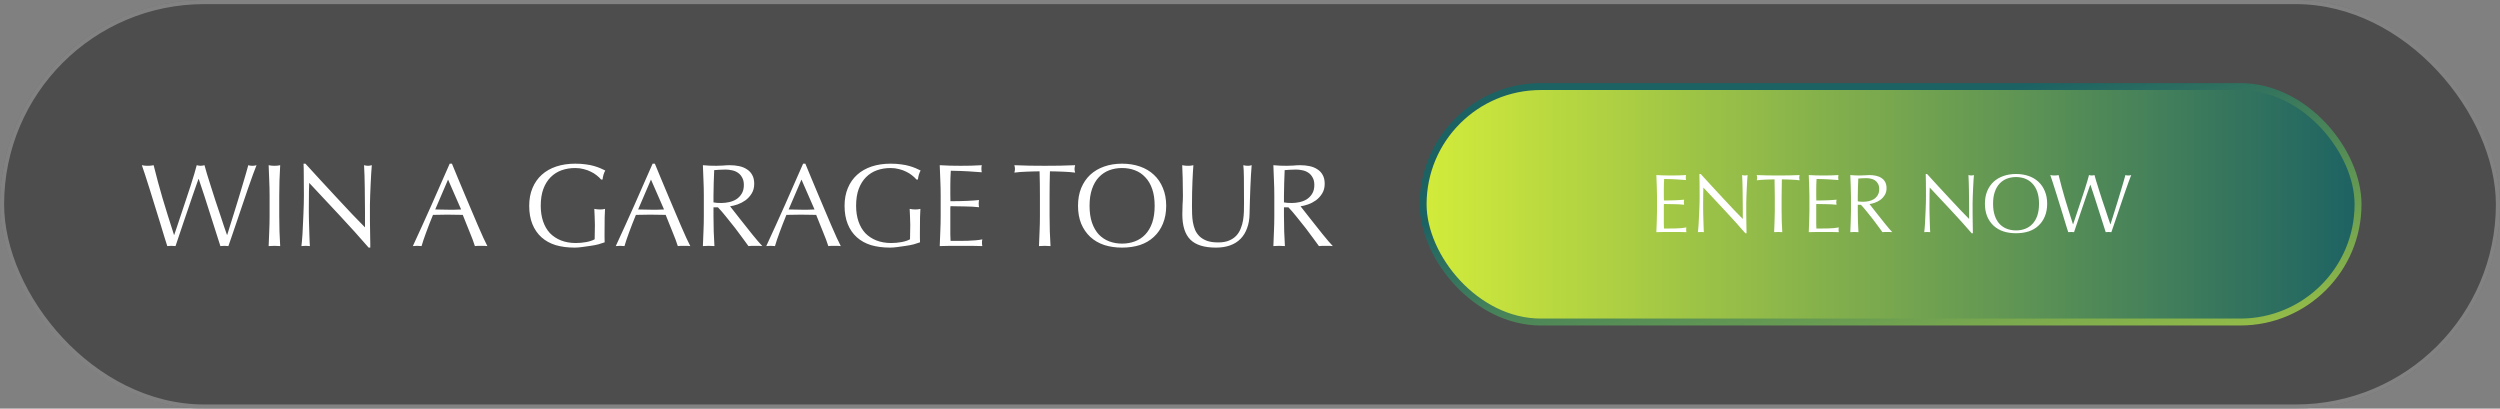
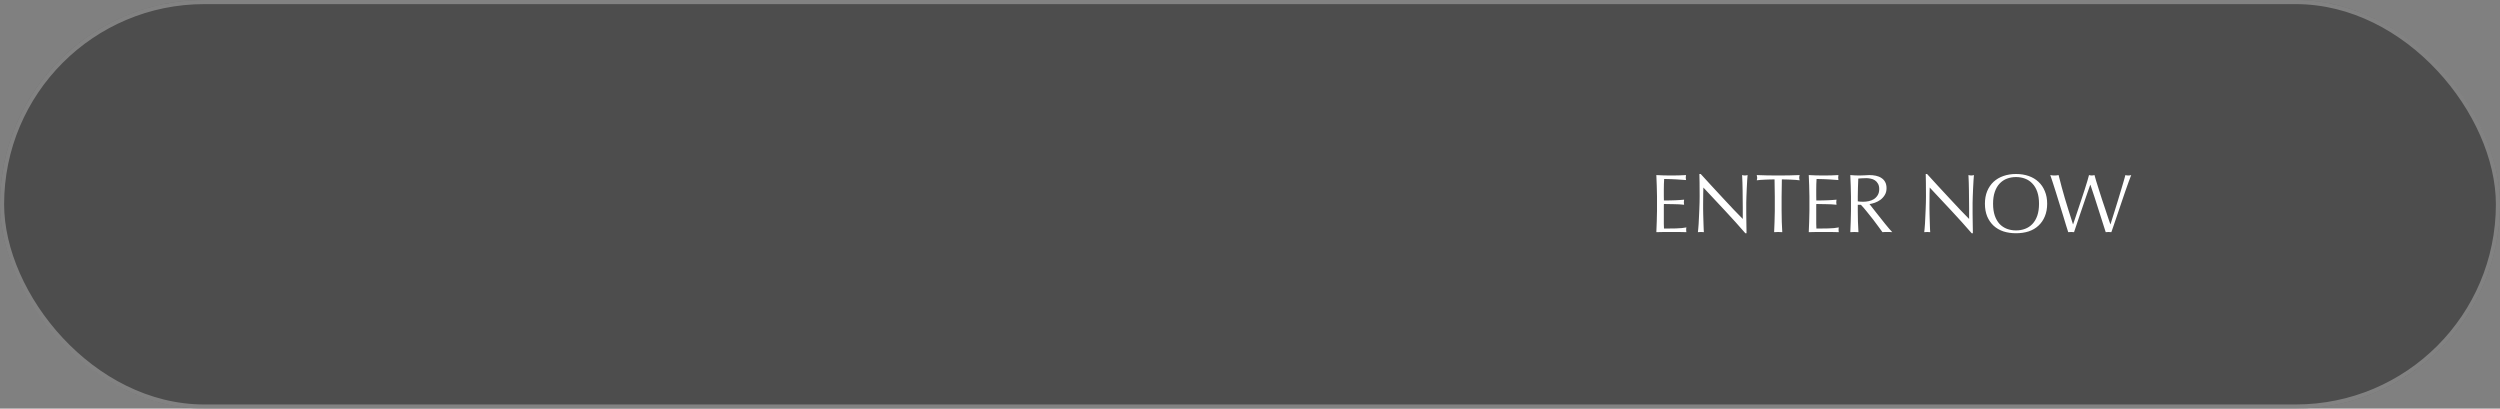
<svg xmlns="http://www.w3.org/2000/svg" width="361" height="59" viewBox="0 0 361 59" fill="none">
  <rect x="0" y="0" width="361" height="59" fill="#808080" stroke="none" />
  <rect width="361" height="59" rx="29.5" fill="black" fill-opacity="0.4" />
  <rect x="0.298" y="0.298" width="360.405" height="58.405" rx="29.202" stroke="white" stroke-opacity="0.3" stroke-width="0.595" />
-   <path d="M24.156 35.534C24.066 35.251 23.924 34.803 23.731 34.191C23.55 33.579 23.34 32.888 23.102 32.117C22.864 31.346 22.615 30.542 22.354 29.703C22.093 28.853 21.844 28.048 21.606 27.289C21.368 26.518 21.147 25.827 20.943 25.215C20.75 24.603 20.598 24.15 20.484 23.855C20.631 23.878 20.773 23.9 20.909 23.923C21.045 23.934 21.187 23.94 21.334 23.94C21.482 23.94 21.623 23.934 21.759 23.923C21.895 23.9 22.037 23.878 22.184 23.855C22.399 24.716 22.609 25.527 22.813 26.286C23.017 27.034 23.233 27.799 23.459 28.581C23.697 29.352 23.947 30.168 24.207 31.029C24.479 31.879 24.785 32.842 25.125 33.919H25.159C25.261 33.613 25.403 33.194 25.584 32.661C25.765 32.117 25.964 31.522 26.179 30.876C26.395 30.219 26.621 29.539 26.859 28.836C27.097 28.133 27.318 27.465 27.522 26.83C27.726 26.184 27.907 25.6 28.066 25.079C28.225 24.546 28.338 24.138 28.406 23.855C28.633 23.912 28.82 23.94 28.967 23.94C29.114 23.94 29.302 23.912 29.528 23.855C29.608 24.161 29.727 24.58 29.885 25.113C30.055 25.646 30.242 26.241 30.446 26.898C30.65 27.544 30.866 28.218 31.092 28.921C31.33 29.624 31.557 30.298 31.772 30.944C31.988 31.59 32.18 32.174 32.35 32.695C32.532 33.216 32.673 33.624 32.775 33.919H32.809C32.889 33.67 33.008 33.284 33.166 32.763C33.336 32.23 33.523 31.635 33.727 30.978C33.943 30.309 34.158 29.612 34.373 28.887C34.6 28.15 34.809 27.453 35.002 26.796C35.206 26.127 35.382 25.532 35.529 25.011C35.688 24.49 35.795 24.104 35.852 23.855C35.954 23.878 36.05 23.9 36.141 23.923C36.243 23.934 36.345 23.94 36.447 23.94C36.549 23.94 36.645 23.934 36.736 23.923C36.838 23.9 36.94 23.878 37.042 23.855C36.929 24.116 36.764 24.546 36.549 25.147C36.334 25.748 36.09 26.433 35.818 27.204C35.557 27.975 35.28 28.791 34.985 29.652C34.702 30.513 34.424 31.335 34.152 32.117C33.892 32.888 33.654 33.585 33.438 34.208C33.234 34.82 33.081 35.262 32.979 35.534C32.798 35.511 32.605 35.5 32.401 35.5C32.197 35.5 32.005 35.511 31.823 35.534C31.313 33.959 30.809 32.378 30.31 30.791C29.811 29.193 29.273 27.544 28.695 25.844H28.661C28.57 26.105 28.446 26.456 28.287 26.898C28.14 27.329 27.97 27.816 27.777 28.36C27.596 28.904 27.398 29.488 27.182 30.111C26.967 30.734 26.752 31.363 26.536 31.998C26.321 32.633 26.111 33.256 25.907 33.868C25.703 34.48 25.516 35.035 25.346 35.534C25.165 35.511 24.966 35.5 24.751 35.5C24.536 35.5 24.337 35.511 24.156 35.534ZM38.929 28.258C38.929 27.51 38.912 26.779 38.878 26.065C38.855 25.34 38.827 24.603 38.793 23.855C38.941 23.878 39.082 23.9 39.218 23.923C39.354 23.934 39.49 23.94 39.626 23.94C39.762 23.94 39.898 23.934 40.034 23.923C40.17 23.9 40.312 23.878 40.459 23.855C40.425 24.603 40.391 25.34 40.357 26.065C40.334 26.779 40.323 27.51 40.323 28.258V31.182C40.323 31.93 40.334 32.667 40.357 33.392C40.391 34.117 40.425 34.831 40.459 35.534C40.199 35.511 39.921 35.5 39.626 35.5C39.331 35.5 39.054 35.511 38.793 35.534C38.827 34.831 38.855 34.117 38.878 33.392C38.912 32.667 38.929 31.93 38.929 31.182V28.258ZM53.232 35.755C51.928 34.248 50.54 32.706 49.067 31.131C47.593 29.544 46.12 27.969 44.647 26.405C44.635 26.722 44.624 27.147 44.613 27.68C44.601 28.213 44.596 28.938 44.596 29.856C44.596 30.094 44.596 30.389 44.596 30.74C44.607 31.091 44.613 31.46 44.613 31.845C44.624 32.23 44.635 32.621 44.647 33.018C44.658 33.415 44.669 33.783 44.681 34.123C44.692 34.463 44.703 34.763 44.715 35.024C44.726 35.273 44.737 35.443 44.749 35.534C44.567 35.511 44.369 35.5 44.154 35.5C43.927 35.5 43.717 35.511 43.525 35.534C43.547 35.421 43.57 35.211 43.593 34.905C43.627 34.599 43.655 34.236 43.678 33.817C43.7 33.386 43.723 32.922 43.746 32.423C43.78 31.924 43.802 31.426 43.814 30.927C43.836 30.428 43.853 29.941 43.865 29.465C43.876 28.989 43.882 28.564 43.882 28.19C43.882 27.102 43.876 26.167 43.865 25.385C43.865 24.603 43.853 24.019 43.831 23.634H44.103C44.794 24.382 45.531 25.187 46.313 26.048C47.106 26.898 47.888 27.742 48.659 28.581C49.441 29.408 50.177 30.196 50.869 30.944C51.571 31.681 52.183 32.31 52.705 32.831V30.519C52.705 29.329 52.693 28.173 52.671 27.051C52.659 25.918 52.625 24.852 52.569 23.855C52.795 23.912 52.988 23.94 53.147 23.94C53.283 23.94 53.464 23.912 53.691 23.855C53.668 24.104 53.64 24.478 53.606 24.977C53.583 25.476 53.555 26.008 53.521 26.575C53.498 27.142 53.475 27.697 53.453 28.241C53.43 28.785 53.419 29.221 53.419 29.55C53.419 29.833 53.419 30.173 53.419 30.57C53.419 30.955 53.419 31.358 53.419 31.777C53.43 32.196 53.436 32.621 53.436 33.052C53.447 33.471 53.453 33.868 53.453 34.242C53.464 34.605 53.47 34.922 53.47 35.194C53.47 35.443 53.47 35.63 53.47 35.755H53.232ZM62.846 30.247C63.14 30.247 63.446 30.253 63.764 30.264C64.081 30.275 64.387 30.281 64.682 30.281C64.999 30.281 65.316 30.281 65.634 30.281C65.951 30.27 66.268 30.258 66.586 30.247L64.699 25.929L62.846 30.247ZM70.377 35.534C70.218 35.511 70.065 35.5 69.918 35.5C69.782 35.5 69.634 35.5 69.476 35.5C69.317 35.5 69.164 35.5 69.017 35.5C68.881 35.5 68.733 35.511 68.575 35.534C68.495 35.273 68.388 34.962 68.252 34.599C68.116 34.225 67.963 33.84 67.793 33.443C67.634 33.035 67.47 32.627 67.3 32.219C67.13 31.8 66.971 31.403 66.824 31.029C66.461 31.018 66.093 31.012 65.719 31.012C65.345 31.001 64.971 30.995 64.597 30.995C64.245 30.995 63.9 31.001 63.56 31.012C63.22 31.012 62.874 31.018 62.523 31.029C62.16 31.913 61.831 32.757 61.537 33.562C61.242 34.355 61.021 35.013 60.874 35.534C60.681 35.511 60.471 35.5 60.245 35.5C60.018 35.5 59.808 35.511 59.616 35.534C60.534 33.551 61.429 31.579 62.302 29.618C63.174 27.657 64.053 25.663 64.937 23.634H65.26C65.532 24.291 65.826 25.005 66.144 25.776C66.461 26.535 66.784 27.306 67.113 28.088C67.441 28.87 67.77 29.646 68.099 30.417C68.427 31.188 68.733 31.907 69.017 32.576C69.311 33.233 69.572 33.823 69.799 34.344C70.037 34.865 70.229 35.262 70.377 35.534ZM86.804 25.929C86.634 25.725 86.419 25.521 86.158 25.317C85.909 25.113 85.625 24.937 85.308 24.79C85.002 24.631 84.656 24.507 84.271 24.416C83.897 24.314 83.495 24.263 83.064 24.263C82.361 24.263 81.704 24.371 81.092 24.586C80.491 24.801 79.964 25.136 79.511 25.589C79.069 26.031 78.718 26.598 78.457 27.289C78.208 27.969 78.083 28.779 78.083 29.72C78.083 30.547 78.196 31.295 78.423 31.964C78.65 32.633 78.978 33.199 79.409 33.664C79.851 34.117 80.384 34.469 81.007 34.718C81.642 34.967 82.356 35.092 83.149 35.092C83.387 35.092 83.636 35.081 83.897 35.058C84.158 35.035 84.407 35.001 84.645 34.956C84.894 34.911 85.121 34.854 85.325 34.786C85.54 34.718 85.722 34.639 85.869 34.548C85.88 34.208 85.886 33.868 85.886 33.528C85.897 33.188 85.903 32.842 85.903 32.491C85.903 32.094 85.892 31.698 85.869 31.301C85.858 30.904 85.841 30.525 85.818 30.162C86.101 30.219 86.373 30.247 86.634 30.247C86.759 30.247 86.883 30.241 87.008 30.23C87.133 30.219 87.252 30.196 87.365 30.162C87.342 30.423 87.325 30.836 87.314 31.403C87.303 31.958 87.297 32.695 87.297 33.613C87.297 33.84 87.297 34.072 87.297 34.31C87.308 34.537 87.314 34.763 87.314 34.99C87.076 35.081 86.776 35.177 86.413 35.279C86.062 35.37 85.682 35.443 85.274 35.5C84.877 35.568 84.475 35.625 84.067 35.67C83.67 35.727 83.308 35.755 82.979 35.755C81.97 35.755 81.058 35.636 80.242 35.398C79.437 35.149 78.752 34.769 78.185 34.259C77.618 33.749 77.182 33.114 76.876 32.355C76.57 31.596 76.417 30.717 76.417 29.72C76.417 28.757 76.576 27.901 76.893 27.153C77.21 26.394 77.658 25.753 78.236 25.232C78.814 24.711 79.511 24.314 80.327 24.042C81.154 23.77 82.067 23.634 83.064 23.634C83.642 23.634 84.152 23.668 84.594 23.736C85.047 23.793 85.444 23.872 85.784 23.974C86.135 24.076 86.441 24.184 86.702 24.297C86.963 24.41 87.195 24.518 87.399 24.62C87.308 24.779 87.223 24.983 87.144 25.232C87.076 25.481 87.031 25.714 87.008 25.929H86.804ZM92.147 30.247C92.442 30.247 92.748 30.253 93.065 30.264C93.383 30.275 93.689 30.281 93.983 30.281C94.301 30.281 94.618 30.281 94.935 30.281C95.253 30.27 95.57 30.258 95.887 30.247L94 25.929L92.147 30.247ZM99.678 35.534C99.52 35.511 99.367 35.5 99.219 35.5C99.083 35.5 98.936 35.5 98.777 35.5C98.619 35.5 98.466 35.5 98.318 35.5C98.182 35.5 98.035 35.511 97.876 35.534C97.797 35.273 97.689 34.962 97.553 34.599C97.417 34.225 97.264 33.84 97.094 33.443C96.936 33.035 96.771 32.627 96.601 32.219C96.431 31.8 96.273 31.403 96.125 31.029C95.763 31.018 95.394 31.012 95.02 31.012C94.646 31.001 94.272 30.995 93.898 30.995C93.547 30.995 93.201 31.001 92.861 31.012C92.521 31.012 92.176 31.018 91.824 31.029C91.462 31.913 91.133 32.757 90.838 33.562C90.544 34.355 90.323 35.013 90.175 35.534C89.983 35.511 89.773 35.5 89.546 35.5C89.32 35.5 89.11 35.511 88.917 35.534C89.835 33.551 90.731 31.579 91.603 29.618C92.476 27.657 93.354 25.663 94.238 23.634H94.561C94.833 24.291 95.128 25.005 95.445 25.776C95.763 26.535 96.086 27.306 96.414 28.088C96.743 28.87 97.072 29.646 97.4 30.417C97.729 31.188 98.035 31.907 98.318 32.576C98.613 33.233 98.874 33.823 99.1 34.344C99.338 34.865 99.531 35.262 99.678 35.534ZM101.633 28.258C101.633 27.51 101.616 26.779 101.582 26.065C101.56 25.34 101.531 24.603 101.497 23.855C101.826 23.878 102.149 23.9 102.466 23.923C102.784 23.934 103.107 23.94 103.435 23.94C103.764 23.94 104.087 23.929 104.404 23.906C104.722 23.872 105.045 23.855 105.373 23.855C105.849 23.855 106.303 23.9 106.733 23.991C107.164 24.082 107.538 24.235 107.855 24.45C108.184 24.654 108.439 24.926 108.62 25.266C108.813 25.606 108.909 26.031 108.909 26.541C108.909 27.085 108.785 27.555 108.535 27.952C108.297 28.337 108.003 28.66 107.651 28.921C107.3 29.17 106.92 29.369 106.512 29.516C106.116 29.652 105.753 29.743 105.424 29.788C105.56 29.958 105.747 30.196 105.985 30.502C106.223 30.808 106.49 31.148 106.784 31.522C107.079 31.885 107.385 32.27 107.702 32.678C108.02 33.075 108.326 33.46 108.62 33.834C108.915 34.197 109.193 34.531 109.453 34.837C109.714 35.143 109.924 35.375 110.082 35.534C109.912 35.511 109.742 35.5 109.572 35.5C109.402 35.5 109.232 35.5 109.062 35.5C108.904 35.5 108.739 35.5 108.569 35.5C108.399 35.5 108.235 35.511 108.076 35.534C107.906 35.296 107.646 34.939 107.294 34.463C106.954 33.987 106.575 33.477 106.155 32.933C105.736 32.389 105.305 31.851 104.863 31.318C104.433 30.774 104.036 30.315 103.673 29.941H103.027V31.182C103.027 31.93 103.039 32.667 103.061 33.392C103.095 34.117 103.129 34.831 103.163 35.534C102.903 35.511 102.625 35.5 102.33 35.5C102.036 35.5 101.758 35.511 101.497 35.534C101.531 34.831 101.56 34.117 101.582 33.392C101.616 32.667 101.633 31.93 101.633 31.182V28.258ZM103.027 29.227C103.186 29.261 103.356 29.284 103.537 29.295C103.73 29.306 103.94 29.312 104.166 29.312C104.518 29.312 104.88 29.272 105.254 29.193C105.64 29.114 105.991 28.978 106.308 28.785C106.626 28.581 106.886 28.315 107.09 27.986C107.306 27.646 107.413 27.221 107.413 26.711C107.413 26.269 107.328 25.906 107.158 25.623C107 25.328 106.79 25.096 106.529 24.926C106.269 24.756 105.985 24.643 105.679 24.586C105.373 24.518 105.073 24.484 104.778 24.484C104.382 24.484 104.053 24.495 103.792 24.518C103.532 24.529 103.311 24.546 103.129 24.569C103.107 25.192 103.084 25.81 103.061 26.422C103.039 27.034 103.027 27.646 103.027 28.258V29.227ZM113.879 30.247C114.174 30.247 114.48 30.253 114.797 30.264C115.114 30.275 115.42 30.281 115.715 30.281C116.032 30.281 116.35 30.281 116.667 30.281C116.984 30.27 117.302 30.258 117.619 30.247L115.732 25.929L113.879 30.247ZM121.41 35.534C121.251 35.511 121.098 35.5 120.951 35.5C120.815 35.5 120.668 35.5 120.509 35.5C120.35 35.5 120.197 35.5 120.05 35.5C119.914 35.5 119.767 35.511 119.608 35.534C119.529 35.273 119.421 34.962 119.285 34.599C119.149 34.225 118.996 33.84 118.826 33.443C118.667 33.035 118.503 32.627 118.333 32.219C118.163 31.8 118.004 31.403 117.857 31.029C117.494 31.018 117.126 31.012 116.752 31.012C116.378 31.001 116.004 30.995 115.63 30.995C115.279 30.995 114.933 31.001 114.593 31.012C114.253 31.012 113.907 31.018 113.556 31.029C113.193 31.913 112.865 32.757 112.57 33.562C112.275 34.355 112.054 35.013 111.907 35.534C111.714 35.511 111.505 35.5 111.278 35.5C111.051 35.5 110.842 35.511 110.649 35.534C111.567 33.551 112.462 31.579 113.335 29.618C114.208 27.657 115.086 25.663 115.97 23.634H116.293C116.565 24.291 116.86 25.005 117.177 25.776C117.494 26.535 117.817 27.306 118.146 28.088C118.475 28.87 118.803 29.646 119.132 30.417C119.461 31.188 119.767 31.907 120.05 32.576C120.345 33.233 120.605 33.823 120.832 34.344C121.07 34.865 121.263 35.262 121.41 35.534ZM132.342 25.929C132.172 25.725 131.957 25.521 131.696 25.317C131.447 25.113 131.163 24.937 130.846 24.79C130.54 24.631 130.194 24.507 129.809 24.416C129.435 24.314 129.033 24.263 128.602 24.263C127.899 24.263 127.242 24.371 126.63 24.586C126.029 24.801 125.502 25.136 125.049 25.589C124.607 26.031 124.256 26.598 123.995 27.289C123.746 27.969 123.621 28.779 123.621 29.72C123.621 30.547 123.734 31.295 123.961 31.964C124.188 32.633 124.516 33.199 124.947 33.664C125.389 34.117 125.922 34.469 126.545 34.718C127.18 34.967 127.894 35.092 128.687 35.092C128.925 35.092 129.174 35.081 129.435 35.058C129.696 35.035 129.945 35.001 130.183 34.956C130.432 34.911 130.659 34.854 130.863 34.786C131.078 34.718 131.26 34.639 131.407 34.548C131.418 34.208 131.424 33.868 131.424 33.528C131.435 33.188 131.441 32.842 131.441 32.491C131.441 32.094 131.43 31.698 131.407 31.301C131.396 30.904 131.379 30.525 131.356 30.162C131.639 30.219 131.911 30.247 132.172 30.247C132.297 30.247 132.421 30.241 132.546 30.23C132.671 30.219 132.79 30.196 132.903 30.162C132.88 30.423 132.863 30.836 132.852 31.403C132.841 31.958 132.835 32.695 132.835 33.613C132.835 33.84 132.835 34.072 132.835 34.31C132.846 34.537 132.852 34.763 132.852 34.99C132.614 35.081 132.314 35.177 131.951 35.279C131.6 35.37 131.22 35.443 130.812 35.5C130.415 35.568 130.013 35.625 129.605 35.67C129.208 35.727 128.846 35.755 128.517 35.755C127.508 35.755 126.596 35.636 125.78 35.398C124.975 35.149 124.29 34.769 123.723 34.259C123.156 33.749 122.72 33.114 122.414 32.355C122.108 31.596 121.955 30.717 121.955 29.72C121.955 28.757 122.114 27.901 122.431 27.153C122.748 26.394 123.196 25.753 123.774 25.232C124.352 24.711 125.049 24.314 125.865 24.042C126.692 23.77 127.605 23.634 128.602 23.634C129.18 23.634 129.69 23.668 130.132 23.736C130.585 23.793 130.982 23.872 131.322 23.974C131.673 24.076 131.979 24.184 132.24 24.297C132.501 24.41 132.733 24.518 132.937 24.62C132.846 24.779 132.761 24.983 132.682 25.232C132.614 25.481 132.569 25.714 132.546 25.929H132.342ZM135.833 28.241C135.833 27.493 135.816 26.756 135.782 26.031C135.759 25.306 135.731 24.58 135.697 23.855C136.207 23.878 136.711 23.9 137.21 23.923C137.72 23.934 138.23 23.94 138.74 23.94C139.25 23.94 139.754 23.934 140.253 23.923C140.751 23.9 141.256 23.878 141.766 23.855C141.732 24.025 141.715 24.195 141.715 24.365C141.715 24.535 141.732 24.705 141.766 24.875C141.403 24.852 141.069 24.83 140.763 24.807C140.468 24.784 140.151 24.762 139.811 24.739C139.482 24.716 139.119 24.699 138.723 24.688C138.326 24.665 137.85 24.654 137.295 24.654C137.283 25.017 137.266 25.362 137.244 25.691C137.232 26.02 137.227 26.394 137.227 26.813C137.227 27.255 137.227 27.686 137.227 28.105C137.238 28.524 137.244 28.842 137.244 29.057C137.742 29.057 138.19 29.051 138.587 29.04C138.983 29.029 139.346 29.017 139.675 29.006C140.003 28.983 140.304 28.966 140.576 28.955C140.859 28.932 141.125 28.91 141.375 28.887C141.341 29.057 141.324 29.233 141.324 29.414C141.324 29.584 141.341 29.754 141.375 29.924C141.08 29.89 140.734 29.862 140.338 29.839C139.952 29.816 139.561 29.805 139.165 29.805C138.779 29.794 138.411 29.788 138.06 29.788C137.72 29.777 137.448 29.771 137.244 29.771C137.244 29.873 137.238 29.986 137.227 30.111C137.227 30.224 137.227 30.372 137.227 30.553V31.216V32.236C137.227 32.882 137.227 33.415 137.227 33.834C137.238 34.253 137.249 34.571 137.261 34.786C137.635 34.786 138.031 34.786 138.451 34.786C138.881 34.786 139.301 34.78 139.709 34.769C140.128 34.746 140.519 34.724 140.882 34.701C141.256 34.667 141.579 34.622 141.851 34.565C141.828 34.644 141.811 34.735 141.8 34.837C141.8 34.928 141.8 35.013 141.8 35.092C141.8 35.273 141.817 35.421 141.851 35.534C141.341 35.511 140.831 35.5 140.321 35.5C139.822 35.5 139.312 35.5 138.791 35.5C138.269 35.5 137.754 35.5 137.244 35.5C136.734 35.5 136.218 35.511 135.697 35.534C135.731 34.809 135.759 34.089 135.782 33.375C135.816 32.65 135.833 31.913 135.833 31.165V28.241ZM150.165 28.258C150.165 27.079 150.148 25.906 150.114 24.739C149.82 24.739 149.508 24.745 149.179 24.756C148.862 24.756 148.539 24.767 148.21 24.79C147.893 24.801 147.581 24.818 147.275 24.841C146.981 24.864 146.714 24.892 146.476 24.926C146.533 24.722 146.561 24.541 146.561 24.382C146.561 24.257 146.533 24.082 146.476 23.855C147.224 23.878 147.955 23.9 148.669 23.923C149.383 23.934 150.114 23.94 150.862 23.94C151.61 23.94 152.341 23.934 153.055 23.923C153.769 23.9 154.5 23.878 155.248 23.855C155.192 24.082 155.163 24.263 155.163 24.399C155.163 24.546 155.192 24.722 155.248 24.926C155.01 24.892 154.738 24.864 154.432 24.841C154.138 24.818 153.826 24.801 153.497 24.79C153.18 24.767 152.857 24.756 152.528 24.756C152.211 24.745 151.905 24.739 151.61 24.739C151.576 25.906 151.559 27.079 151.559 28.258V31.182C151.559 31.93 151.571 32.667 151.593 33.392C151.627 34.117 151.661 34.831 151.695 35.534C151.435 35.511 151.157 35.5 150.862 35.5C150.568 35.5 150.29 35.511 150.029 35.534C150.063 34.831 150.092 34.117 150.114 33.392C150.148 32.667 150.165 31.93 150.165 31.182V28.258ZM155.666 29.72C155.666 28.757 155.819 27.901 156.125 27.153C156.442 26.394 156.878 25.753 157.434 25.232C158 24.711 158.675 24.314 159.457 24.042C160.239 23.77 161.094 23.634 162.024 23.634C162.964 23.634 163.826 23.77 164.608 24.042C165.39 24.314 166.058 24.711 166.614 25.232C167.18 25.753 167.617 26.394 167.923 27.153C168.24 27.901 168.399 28.757 168.399 29.72C168.399 30.683 168.24 31.545 167.923 32.304C167.617 33.052 167.18 33.687 166.614 34.208C166.058 34.729 165.39 35.12 164.608 35.381C163.826 35.63 162.964 35.755 162.024 35.755C161.094 35.755 160.239 35.63 159.457 35.381C158.675 35.12 158 34.729 157.434 34.208C156.878 33.687 156.442 33.052 156.125 32.304C155.819 31.545 155.666 30.683 155.666 29.72ZM166.733 29.72C166.733 28.779 166.614 27.969 166.376 27.289C166.138 26.598 165.803 26.031 165.373 25.589C164.953 25.136 164.455 24.801 163.877 24.586C163.31 24.371 162.692 24.263 162.024 24.263C161.366 24.263 160.749 24.371 160.171 24.586C159.604 24.801 159.105 25.136 158.675 25.589C158.255 26.031 157.927 26.598 157.689 27.289C157.451 27.969 157.332 28.779 157.332 29.72C157.332 30.661 157.451 31.477 157.689 32.168C157.927 32.848 158.255 33.415 158.675 33.868C159.105 34.31 159.604 34.639 160.171 34.854C160.749 35.069 161.366 35.177 162.024 35.177C162.692 35.177 163.31 35.069 163.877 34.854C164.455 34.639 164.953 34.31 165.373 33.868C165.803 33.415 166.138 32.848 166.376 32.168C166.614 31.477 166.733 30.661 166.733 29.72ZM179.636 29.38C179.636 27.771 179.63 26.53 179.619 25.657C179.607 24.784 179.579 24.184 179.534 23.855C179.658 23.878 179.777 23.9 179.891 23.923C180.004 23.934 180.117 23.94 180.231 23.94C180.378 23.94 180.548 23.912 180.741 23.855C180.707 24.252 180.673 24.728 180.639 25.283C180.605 25.827 180.576 26.416 180.554 27.051C180.531 27.674 180.508 28.32 180.486 28.989C180.463 29.646 180.446 30.287 180.435 30.91C180.423 31.669 180.304 32.349 180.078 32.95C179.862 33.551 179.551 34.061 179.143 34.48C178.735 34.899 178.23 35.217 177.63 35.432C177.04 35.647 176.36 35.755 175.59 35.755C173.89 35.755 172.654 35.37 171.884 34.599C171.113 33.828 170.728 32.61 170.728 30.944C170.728 30.411 170.739 29.941 170.762 29.533C170.796 29.114 170.813 28.689 170.813 28.258C170.813 27.306 170.801 26.462 170.779 25.725C170.756 24.988 170.733 24.365 170.711 23.855C170.847 23.878 170.994 23.9 171.153 23.923C171.311 23.934 171.459 23.94 171.595 23.94C171.719 23.94 171.838 23.934 171.952 23.923C172.076 23.9 172.201 23.878 172.326 23.855C172.303 24.104 172.28 24.433 172.258 24.841C172.235 25.238 172.212 25.691 172.19 26.201C172.167 26.711 172.15 27.261 172.139 27.85C172.127 28.439 172.122 29.051 172.122 29.686C172.122 30.071 172.127 30.474 172.139 30.893C172.15 31.301 172.19 31.703 172.258 32.1C172.326 32.485 172.433 32.859 172.581 33.222C172.739 33.573 172.96 33.885 173.244 34.157C173.527 34.418 173.884 34.627 174.315 34.786C174.745 34.933 175.278 35.007 175.913 35.007C176.536 35.007 177.057 34.916 177.477 34.735C177.907 34.554 178.259 34.316 178.531 34.021C178.803 33.726 179.012 33.386 179.16 33.001C179.318 32.616 179.432 32.213 179.5 31.794C179.568 31.375 179.607 30.955 179.619 30.536C179.63 30.117 179.636 29.731 179.636 29.38ZM184.01 28.258C184.01 27.51 183.993 26.779 183.959 26.065C183.937 25.34 183.908 24.603 183.874 23.855C184.203 23.878 184.526 23.9 184.843 23.923C185.161 23.934 185.484 23.94 185.812 23.94C186.141 23.94 186.464 23.929 186.781 23.906C187.099 23.872 187.422 23.855 187.75 23.855C188.226 23.855 188.68 23.9 189.11 23.991C189.541 24.082 189.915 24.235 190.232 24.45C190.561 24.654 190.816 24.926 190.997 25.266C191.19 25.606 191.286 26.031 191.286 26.541C191.286 27.085 191.162 27.555 190.912 27.952C190.674 28.337 190.38 28.66 190.028 28.921C189.677 29.17 189.297 29.369 188.889 29.516C188.493 29.652 188.13 29.743 187.801 29.788C187.937 29.958 188.124 30.196 188.362 30.502C188.6 30.808 188.867 31.148 189.161 31.522C189.456 31.885 189.762 32.27 190.079 32.678C190.397 33.075 190.703 33.46 190.997 33.834C191.292 34.197 191.57 34.531 191.83 34.837C192.091 35.143 192.301 35.375 192.459 35.534C192.289 35.511 192.119 35.5 191.949 35.5C191.779 35.5 191.609 35.5 191.439 35.5C191.281 35.5 191.116 35.5 190.946 35.5C190.776 35.5 190.612 35.511 190.453 35.534C190.283 35.296 190.023 34.939 189.671 34.463C189.331 33.987 188.952 33.477 188.532 32.933C188.113 32.389 187.682 31.851 187.24 31.318C186.81 30.774 186.413 30.315 186.05 29.941H185.404V31.182C185.404 31.93 185.416 32.667 185.438 33.392C185.472 34.117 185.506 34.831 185.54 35.534C185.28 35.511 185.002 35.5 184.707 35.5C184.413 35.5 184.135 35.511 183.874 35.534C183.908 34.831 183.937 34.117 183.959 33.392C183.993 32.667 184.01 31.93 184.01 31.182V28.258ZM185.404 29.227C185.563 29.261 185.733 29.284 185.914 29.295C186.107 29.306 186.317 29.312 186.543 29.312C186.895 29.312 187.257 29.272 187.631 29.193C188.017 29.114 188.368 28.978 188.685 28.785C189.003 28.581 189.263 28.315 189.467 27.986C189.683 27.646 189.79 27.221 189.79 26.711C189.79 26.269 189.705 25.906 189.535 25.623C189.377 25.328 189.167 25.096 188.906 24.926C188.646 24.756 188.362 24.643 188.056 24.586C187.75 24.518 187.45 24.484 187.155 24.484C186.759 24.484 186.43 24.495 186.169 24.518C185.909 24.529 185.688 24.546 185.506 24.569C185.484 25.192 185.461 25.81 185.438 26.422C185.416 27.034 185.404 27.646 185.404 28.258V29.227Z" fill="white" />
-   <rect x="205.5" y="12.5" width="135" height="34" rx="17" fill="url(#paint0_linear_244_6309)" />
-   <rect x="205.5" y="12.5" width="135" height="34" rx="17" stroke="url(#paint1_linear_244_6309)" />
  <path d="M239.272 28.376C239.272 27.848 239.26 27.328 239.236 26.816C239.22 26.304 239.2 25.792 239.176 25.28C239.536 25.296 239.892 25.312 240.244 25.328C240.604 25.336 240.964 25.34 241.324 25.34C241.684 25.34 242.04 25.336 242.392 25.328C242.744 25.312 243.1 25.296 243.46 25.28C243.436 25.4 243.424 25.52 243.424 25.64C243.424 25.76 243.436 25.88 243.46 26C243.204 25.984 242.968 25.968 242.752 25.952C242.544 25.936 242.32 25.92 242.08 25.904C241.848 25.888 241.592 25.876 241.312 25.868C241.032 25.852 240.696 25.844 240.304 25.844C240.296 26.1 240.284 26.344 240.268 26.576C240.26 26.808 240.256 27.072 240.256 27.368C240.256 27.68 240.256 27.984 240.256 28.28C240.264 28.576 240.268 28.8 240.268 28.952C240.62 28.952 240.936 28.948 241.216 28.94C241.496 28.932 241.752 28.924 241.984 28.916C242.216 28.9 242.428 28.888 242.62 28.88C242.82 28.864 243.008 28.848 243.184 28.832C243.16 28.952 243.148 29.076 243.148 29.204C243.148 29.324 243.16 29.444 243.184 29.564C242.976 29.54 242.732 29.52 242.452 29.504C242.18 29.488 241.904 29.48 241.624 29.48C241.352 29.472 241.092 29.468 240.844 29.468C240.604 29.46 240.412 29.456 240.268 29.456C240.268 29.528 240.264 29.608 240.256 29.696C240.256 29.776 240.256 29.88 240.256 30.008V30.476V31.196C240.256 31.652 240.256 32.028 240.256 32.324C240.264 32.62 240.272 32.844 240.28 32.996C240.544 32.996 240.824 32.996 241.12 32.996C241.424 32.996 241.72 32.992 242.008 32.984C242.304 32.968 242.58 32.952 242.836 32.936C243.1 32.912 243.328 32.88 243.52 32.84C243.504 32.896 243.492 32.96 243.484 33.032C243.484 33.096 243.484 33.156 243.484 33.212C243.484 33.34 243.496 33.444 243.52 33.524C243.16 33.508 242.8 33.5 242.44 33.5C242.088 33.5 241.728 33.5 241.36 33.5C240.992 33.5 240.628 33.5 240.268 33.5C239.908 33.5 239.544 33.508 239.176 33.524C239.2 33.012 239.22 32.504 239.236 32C239.26 31.488 239.272 30.968 239.272 30.44V28.376ZM252.028 33.68C251.108 32.616 250.128 31.528 249.088 30.416C248.048 29.296 247.008 28.184 245.968 27.08C245.96 27.304 245.952 27.604 245.944 27.98C245.936 28.356 245.932 28.868 245.932 29.516C245.932 29.684 245.932 29.892 245.932 30.14C245.94 30.388 245.944 30.648 245.944 30.92C245.952 31.192 245.96 31.468 245.968 31.748C245.976 32.028 245.984 32.288 245.992 32.528C246 32.768 246.008 32.98 246.016 33.164C246.024 33.34 246.032 33.46 246.04 33.524C245.912 33.508 245.772 33.5 245.62 33.5C245.46 33.5 245.312 33.508 245.176 33.524C245.192 33.444 245.208 33.296 245.224 33.08C245.248 32.864 245.268 32.608 245.284 32.312C245.3 32.008 245.316 31.68 245.332 31.328C245.356 30.976 245.372 30.624 245.38 30.272C245.396 29.92 245.408 29.576 245.416 29.24C245.424 28.904 245.428 28.604 245.428 28.34C245.428 27.572 245.424 26.912 245.416 26.36C245.416 25.808 245.408 25.396 245.392 25.124H245.584C246.072 25.652 246.592 26.22 247.144 26.828C247.704 27.428 248.256 28.024 248.8 28.616C249.352 29.2 249.872 29.756 250.36 30.284C250.856 30.804 251.288 31.248 251.656 31.616V29.984C251.656 29.144 251.648 28.328 251.632 27.536C251.624 26.736 251.6 25.984 251.56 25.28C251.72 25.32 251.856 25.34 251.968 25.34C252.064 25.34 252.192 25.32 252.352 25.28C252.336 25.456 252.316 25.72 252.292 26.072C252.276 26.424 252.256 26.8 252.232 27.2C252.216 27.6 252.2 27.992 252.184 28.376C252.168 28.76 252.16 29.068 252.16 29.3C252.16 29.5 252.16 29.74 252.16 30.02C252.16 30.292 252.16 30.576 252.16 30.872C252.168 31.168 252.172 31.468 252.172 31.772C252.18 32.068 252.184 32.348 252.184 32.612C252.192 32.868 252.196 33.092 252.196 33.284C252.196 33.46 252.196 33.592 252.196 33.68H252.028ZM256.28 28.388C256.28 27.556 256.268 26.728 256.244 25.904C256.036 25.904 255.816 25.908 255.584 25.916C255.36 25.916 255.132 25.924 254.9 25.94C254.676 25.948 254.456 25.96 254.24 25.976C254.032 25.992 253.844 26.012 253.676 26.036C253.716 25.892 253.736 25.764 253.736 25.652C253.736 25.564 253.716 25.44 253.676 25.28C254.204 25.296 254.72 25.312 255.224 25.328C255.728 25.336 256.244 25.34 256.772 25.34C257.3 25.34 257.816 25.336 258.32 25.328C258.824 25.312 259.34 25.296 259.868 25.28C259.828 25.44 259.808 25.568 259.808 25.664C259.808 25.768 259.828 25.892 259.868 26.036C259.7 26.012 259.508 25.992 259.292 25.976C259.084 25.96 258.864 25.948 258.632 25.94C258.408 25.924 258.18 25.916 257.948 25.916C257.724 25.908 257.508 25.904 257.3 25.904C257.276 26.728 257.264 27.556 257.264 28.388V30.452C257.264 30.98 257.272 31.5 257.288 32.012C257.312 32.524 257.336 33.028 257.36 33.524C257.176 33.508 256.98 33.5 256.772 33.5C256.564 33.5 256.368 33.508 256.184 33.524C256.208 33.028 256.228 32.524 256.244 32.012C256.268 31.5 256.28 30.98 256.28 30.452V28.388ZM261.28 28.376C261.28 27.848 261.268 27.328 261.244 26.816C261.228 26.304 261.208 25.792 261.184 25.28C261.544 25.296 261.9 25.312 262.252 25.328C262.612 25.336 262.972 25.34 263.332 25.34C263.692 25.34 264.048 25.336 264.4 25.328C264.752 25.312 265.108 25.296 265.468 25.28C265.444 25.4 265.432 25.52 265.432 25.64C265.432 25.76 265.444 25.88 265.468 26C265.212 25.984 264.976 25.968 264.76 25.952C264.552 25.936 264.328 25.92 264.088 25.904C263.856 25.888 263.6 25.876 263.32 25.868C263.04 25.852 262.704 25.844 262.312 25.844C262.304 26.1 262.292 26.344 262.276 26.576C262.268 26.808 262.264 27.072 262.264 27.368C262.264 27.68 262.264 27.984 262.264 28.28C262.272 28.576 262.276 28.8 262.276 28.952C262.628 28.952 262.944 28.948 263.224 28.94C263.504 28.932 263.76 28.924 263.992 28.916C264.224 28.9 264.436 28.888 264.628 28.88C264.828 28.864 265.016 28.848 265.192 28.832C265.168 28.952 265.156 29.076 265.156 29.204C265.156 29.324 265.168 29.444 265.192 29.564C264.984 29.54 264.74 29.52 264.46 29.504C264.188 29.488 263.912 29.48 263.632 29.48C263.36 29.472 263.1 29.468 262.852 29.468C262.612 29.46 262.42 29.456 262.276 29.456C262.276 29.528 262.272 29.608 262.264 29.696C262.264 29.776 262.264 29.88 262.264 30.008V30.476V31.196C262.264 31.652 262.264 32.028 262.264 32.324C262.272 32.62 262.28 32.844 262.288 32.996C262.552 32.996 262.832 32.996 263.128 32.996C263.432 32.996 263.728 32.992 264.016 32.984C264.312 32.968 264.588 32.952 264.844 32.936C265.108 32.912 265.336 32.88 265.528 32.84C265.512 32.896 265.5 32.96 265.492 33.032C265.492 33.096 265.492 33.156 265.492 33.212C265.492 33.34 265.504 33.444 265.528 33.524C265.168 33.508 264.808 33.5 264.448 33.5C264.096 33.5 263.736 33.5 263.368 33.5C263 33.5 262.636 33.5 262.276 33.5C261.916 33.5 261.552 33.508 261.184 33.524C261.208 33.012 261.228 32.504 261.244 32C261.268 31.488 261.28 30.968 261.28 30.44V28.376ZM267.28 28.388C267.28 27.86 267.268 27.344 267.244 26.84C267.228 26.328 267.208 25.808 267.184 25.28C267.416 25.296 267.644 25.312 267.868 25.328C268.092 25.336 268.32 25.34 268.552 25.34C268.784 25.34 269.012 25.332 269.236 25.316C269.46 25.292 269.688 25.28 269.92 25.28C270.256 25.28 270.576 25.312 270.88 25.376C271.184 25.44 271.448 25.548 271.672 25.7C271.904 25.844 272.084 26.036 272.212 26.276C272.348 26.516 272.416 26.816 272.416 27.176C272.416 27.56 272.328 27.892 272.152 28.172C271.984 28.444 271.776 28.672 271.528 28.856C271.28 29.032 271.012 29.172 270.724 29.276C270.444 29.372 270.188 29.436 269.956 29.468C270.052 29.588 270.184 29.756 270.352 29.972C270.52 30.188 270.708 30.428 270.916 30.692C271.124 30.948 271.34 31.22 271.564 31.508C271.788 31.788 272.004 32.06 272.212 32.324C272.42 32.58 272.616 32.816 272.8 33.032C272.984 33.248 273.132 33.412 273.244 33.524C273.124 33.508 273.004 33.5 272.884 33.5C272.764 33.5 272.644 33.5 272.524 33.5C272.412 33.5 272.296 33.5 272.176 33.5C272.056 33.5 271.94 33.508 271.828 33.524C271.708 33.356 271.524 33.104 271.276 32.768C271.036 32.432 270.768 32.072 270.472 31.688C270.176 31.304 269.872 30.924 269.56 30.548C269.256 30.164 268.976 29.84 268.72 29.576H268.264V30.452C268.264 30.98 268.272 31.5 268.288 32.012C268.312 32.524 268.336 33.028 268.36 33.524C268.176 33.508 267.98 33.5 267.772 33.5C267.564 33.5 267.368 33.508 267.184 33.524C267.208 33.028 267.228 32.524 267.244 32.012C267.268 31.5 267.28 30.98 267.28 30.452V28.388ZM268.264 29.072C268.376 29.096 268.496 29.112 268.624 29.12C268.76 29.128 268.908 29.132 269.068 29.132C269.316 29.132 269.572 29.104 269.836 29.048C270.108 28.992 270.356 28.896 270.58 28.76C270.804 28.616 270.988 28.428 271.132 28.196C271.284 27.956 271.36 27.656 271.36 27.296C271.36 26.984 271.3 26.728 271.18 26.528C271.068 26.32 270.92 26.156 270.736 26.036C270.552 25.916 270.352 25.836 270.136 25.796C269.92 25.748 269.708 25.724 269.5 25.724C269.22 25.724 268.988 25.732 268.804 25.748C268.62 25.756 268.464 25.768 268.336 25.784C268.32 26.224 268.304 26.66 268.288 27.092C268.272 27.524 268.264 27.956 268.264 28.388V29.072ZM284.711 33.68C283.791 32.616 282.811 31.528 281.771 30.416C280.731 29.296 279.691 28.184 278.651 27.08C278.643 27.304 278.635 27.604 278.627 27.98C278.619 28.356 278.615 28.868 278.615 29.516C278.615 29.684 278.615 29.892 278.615 30.14C278.623 30.388 278.627 30.648 278.627 30.92C278.635 31.192 278.643 31.468 278.651 31.748C278.659 32.028 278.667 32.288 278.675 32.528C278.683 32.768 278.691 32.98 278.699 33.164C278.707 33.34 278.715 33.46 278.723 33.524C278.595 33.508 278.455 33.5 278.303 33.5C278.143 33.5 277.995 33.508 277.859 33.524C277.875 33.444 277.891 33.296 277.907 33.08C277.931 32.864 277.951 32.608 277.967 32.312C277.983 32.008 277.999 31.68 278.015 31.328C278.039 30.976 278.055 30.624 278.063 30.272C278.079 29.92 278.091 29.576 278.099 29.24C278.107 28.904 278.111 28.604 278.111 28.34C278.111 27.572 278.107 26.912 278.099 26.36C278.099 25.808 278.091 25.396 278.075 25.124H278.267C278.755 25.652 279.275 26.22 279.827 26.828C280.387 27.428 280.939 28.024 281.483 28.616C282.035 29.2 282.555 29.756 283.043 30.284C283.539 30.804 283.971 31.248 284.339 31.616V29.984C284.339 29.144 284.331 28.328 284.315 27.536C284.307 26.736 284.283 25.984 284.243 25.28C284.403 25.32 284.539 25.34 284.651 25.34C284.747 25.34 284.875 25.32 285.035 25.28C285.019 25.456 284.999 25.72 284.975 26.072C284.959 26.424 284.939 26.8 284.915 27.2C284.899 27.6 284.883 27.992 284.867 28.376C284.851 28.76 284.843 29.068 284.843 29.3C284.843 29.5 284.843 29.74 284.843 30.02C284.843 30.292 284.843 30.576 284.843 30.872C284.851 31.168 284.855 31.468 284.855 31.772C284.863 32.068 284.867 32.348 284.867 32.612C284.875 32.868 284.879 33.092 284.879 33.284C284.879 33.46 284.879 33.592 284.879 33.68H284.711ZM286.623 29.42C286.623 28.74 286.731 28.136 286.947 27.608C287.171 27.072 287.479 26.62 287.871 26.252C288.271 25.884 288.747 25.604 289.299 25.412C289.851 25.22 290.455 25.124 291.111 25.124C291.775 25.124 292.383 25.22 292.935 25.412C293.487 25.604 293.959 25.884 294.351 26.252C294.751 26.62 295.059 27.072 295.275 27.608C295.499 28.136 295.611 28.74 295.611 29.42C295.611 30.1 295.499 30.708 295.275 31.244C295.059 31.772 294.751 32.22 294.351 32.588C293.959 32.956 293.487 33.232 292.935 33.416C292.383 33.592 291.775 33.68 291.111 33.68C290.455 33.68 289.851 33.592 289.299 33.416C288.747 33.232 288.271 32.956 287.871 32.588C287.479 32.22 287.171 31.772 286.947 31.244C286.731 30.708 286.623 30.1 286.623 29.42ZM294.435 29.42C294.435 28.756 294.351 28.184 294.183 27.704C294.015 27.216 293.779 26.816 293.475 26.504C293.179 26.184 292.827 25.948 292.419 25.796C292.019 25.644 291.583 25.568 291.111 25.568C290.647 25.568 290.211 25.644 289.803 25.796C289.403 25.948 289.051 26.184 288.747 26.504C288.451 26.816 288.219 27.216 288.051 27.704C287.883 28.184 287.799 28.756 287.799 29.42C287.799 30.084 287.883 30.66 288.051 31.148C288.219 31.628 288.451 32.028 288.747 32.348C289.051 32.66 289.403 32.892 289.803 33.044C290.211 33.196 290.647 33.272 291.111 33.272C291.583 33.272 292.019 33.196 292.419 33.044C292.827 32.892 293.179 32.66 293.475 32.348C293.779 32.028 294.015 31.628 294.183 31.148C294.351 30.66 294.435 30.084 294.435 29.42ZM298.652 33.524C298.588 33.324 298.488 33.008 298.352 32.576C298.224 32.144 298.076 31.656 297.908 31.112C297.74 30.568 297.564 30 297.38 29.408C297.196 28.808 297.02 28.24 296.852 27.704C296.684 27.16 296.528 26.672 296.384 26.24C296.248 25.808 296.14 25.488 296.06 25.28C296.164 25.296 296.264 25.312 296.36 25.328C296.456 25.336 296.556 25.34 296.66 25.34C296.764 25.34 296.864 25.336 296.96 25.328C297.056 25.312 297.156 25.296 297.26 25.28C297.412 25.888 297.56 26.46 297.704 26.996C297.848 27.524 298 28.064 298.16 28.616C298.328 29.16 298.504 29.736 298.688 30.344C298.88 30.944 299.096 31.624 299.336 32.384H299.36C299.432 32.168 299.532 31.872 299.66 31.496C299.788 31.112 299.928 30.692 300.08 30.236C300.232 29.772 300.392 29.292 300.56 28.796C300.728 28.3 300.884 27.828 301.028 27.38C301.172 26.924 301.3 26.512 301.412 26.144C301.524 25.768 301.604 25.48 301.652 25.28C301.812 25.32 301.944 25.34 302.048 25.34C302.152 25.34 302.284 25.32 302.444 25.28C302.5 25.496 302.584 25.792 302.696 26.168C302.816 26.544 302.948 26.964 303.092 27.428C303.236 27.884 303.388 28.36 303.548 28.856C303.716 29.352 303.876 29.828 304.028 30.284C304.18 30.74 304.316 31.152 304.436 31.52C304.564 31.888 304.664 32.176 304.736 32.384H304.76C304.816 32.208 304.9 31.936 305.012 31.568C305.132 31.192 305.264 30.772 305.408 30.308C305.56 29.836 305.712 29.344 305.864 28.832C306.024 28.312 306.172 27.82 306.308 27.356C306.452 26.884 306.576 26.464 306.68 26.096C306.792 25.728 306.868 25.456 306.908 25.28C306.98 25.296 307.048 25.312 307.112 25.328C307.184 25.336 307.256 25.34 307.328 25.34C307.4 25.34 307.468 25.336 307.532 25.328C307.604 25.312 307.676 25.296 307.748 25.28C307.668 25.464 307.552 25.768 307.4 26.192C307.248 26.616 307.076 27.1 306.884 27.644C306.7 28.188 306.504 28.764 306.296 29.372C306.096 29.98 305.9 30.56 305.708 31.112C305.524 31.656 305.356 32.148 305.204 32.588C305.06 33.02 304.952 33.332 304.88 33.524C304.752 33.508 304.616 33.5 304.472 33.5C304.328 33.5 304.192 33.508 304.064 33.524C303.704 32.412 303.348 31.296 302.996 30.176C302.644 29.048 302.264 27.884 301.856 26.684H301.832C301.768 26.868 301.68 27.116 301.568 27.428C301.464 27.732 301.344 28.076 301.208 28.46C301.08 28.844 300.94 29.256 300.788 29.696C300.636 30.136 300.484 30.58 300.332 31.028C300.18 31.476 300.032 31.916 299.888 32.348C299.744 32.78 299.612 33.172 299.492 33.524C299.364 33.508 299.224 33.5 299.072 33.5C298.92 33.5 298.78 33.508 298.652 33.524Z" fill="white" />
  <defs>
    <linearGradient id="paint0_linear_244_6309" x1="205" y1="29.5" x2="341" y2="29.5" gradientUnits="userSpaceOnUse">
      <stop stop-color="#D3EC3A" />
      <stop offset="1" stop-color="#1C6263" />
    </linearGradient>
    <linearGradient id="paint1_linear_244_6309" x1="367.5" y1="60.5" x2="353.221" y2="-1.644" gradientUnits="userSpaceOnUse">
      <stop stop-color="#D3EC3A" />
      <stop offset="1" stop-color="#1C6263" />
    </linearGradient>
  </defs>
</svg>